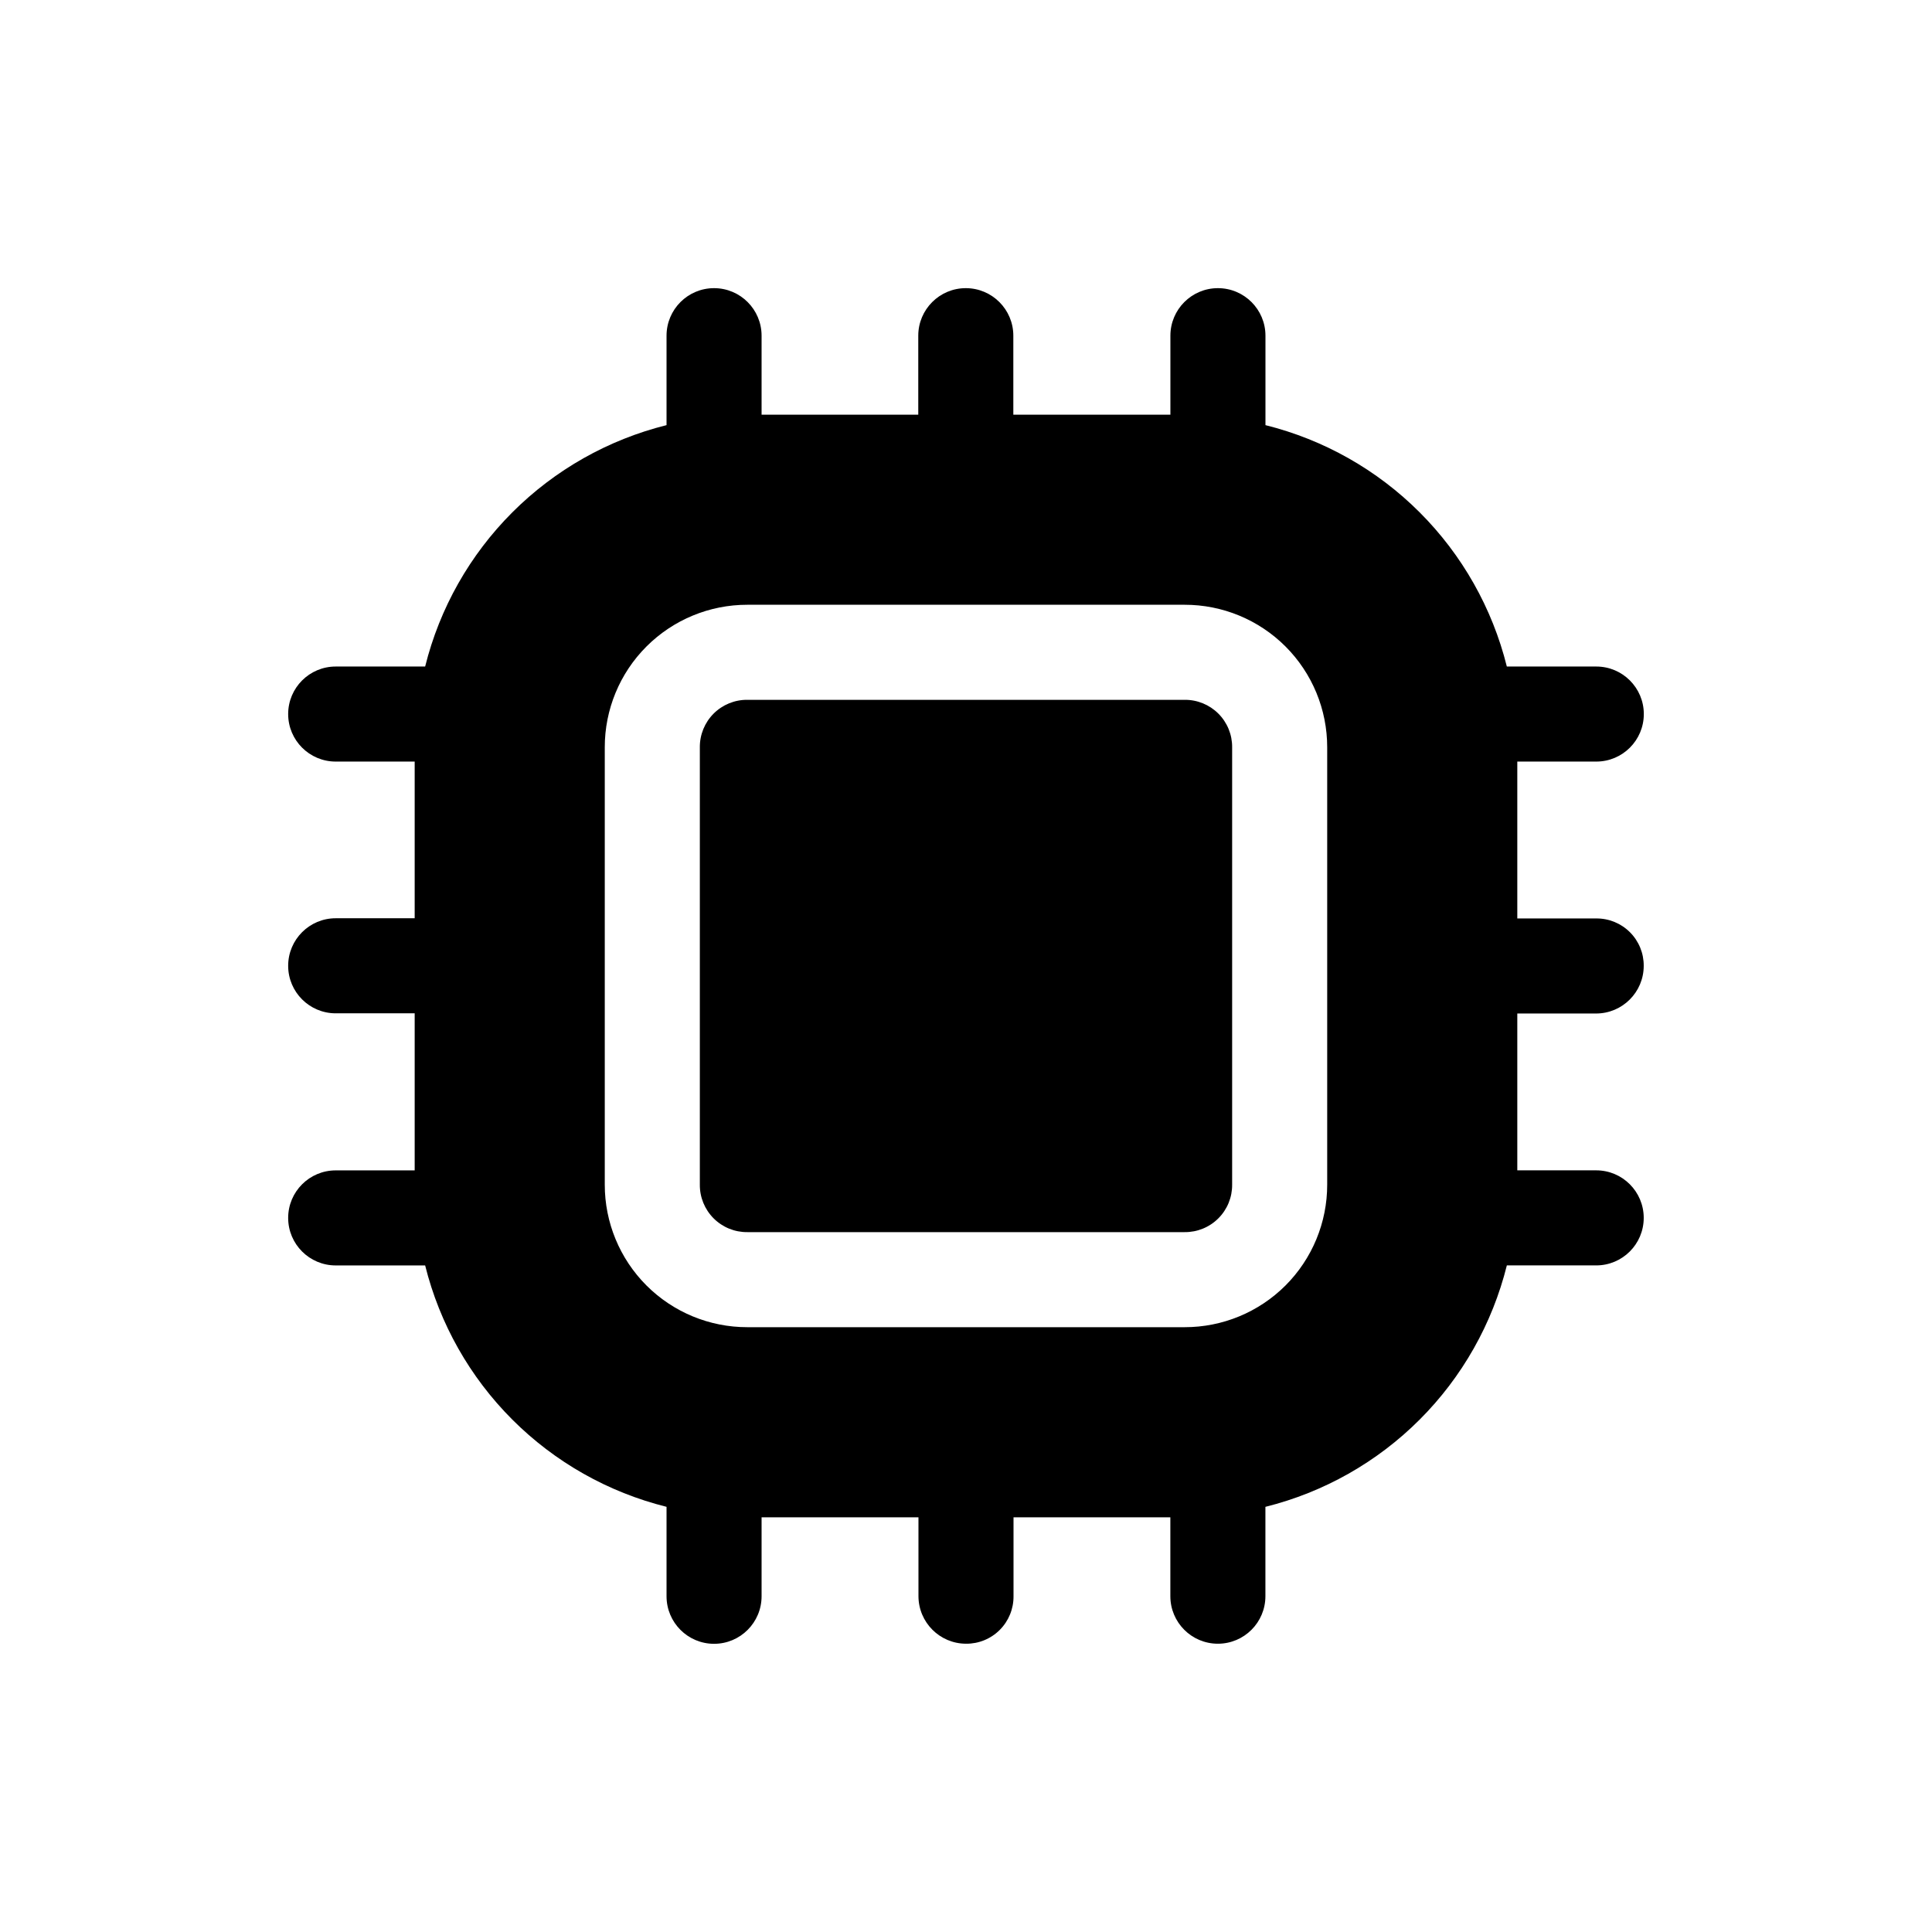
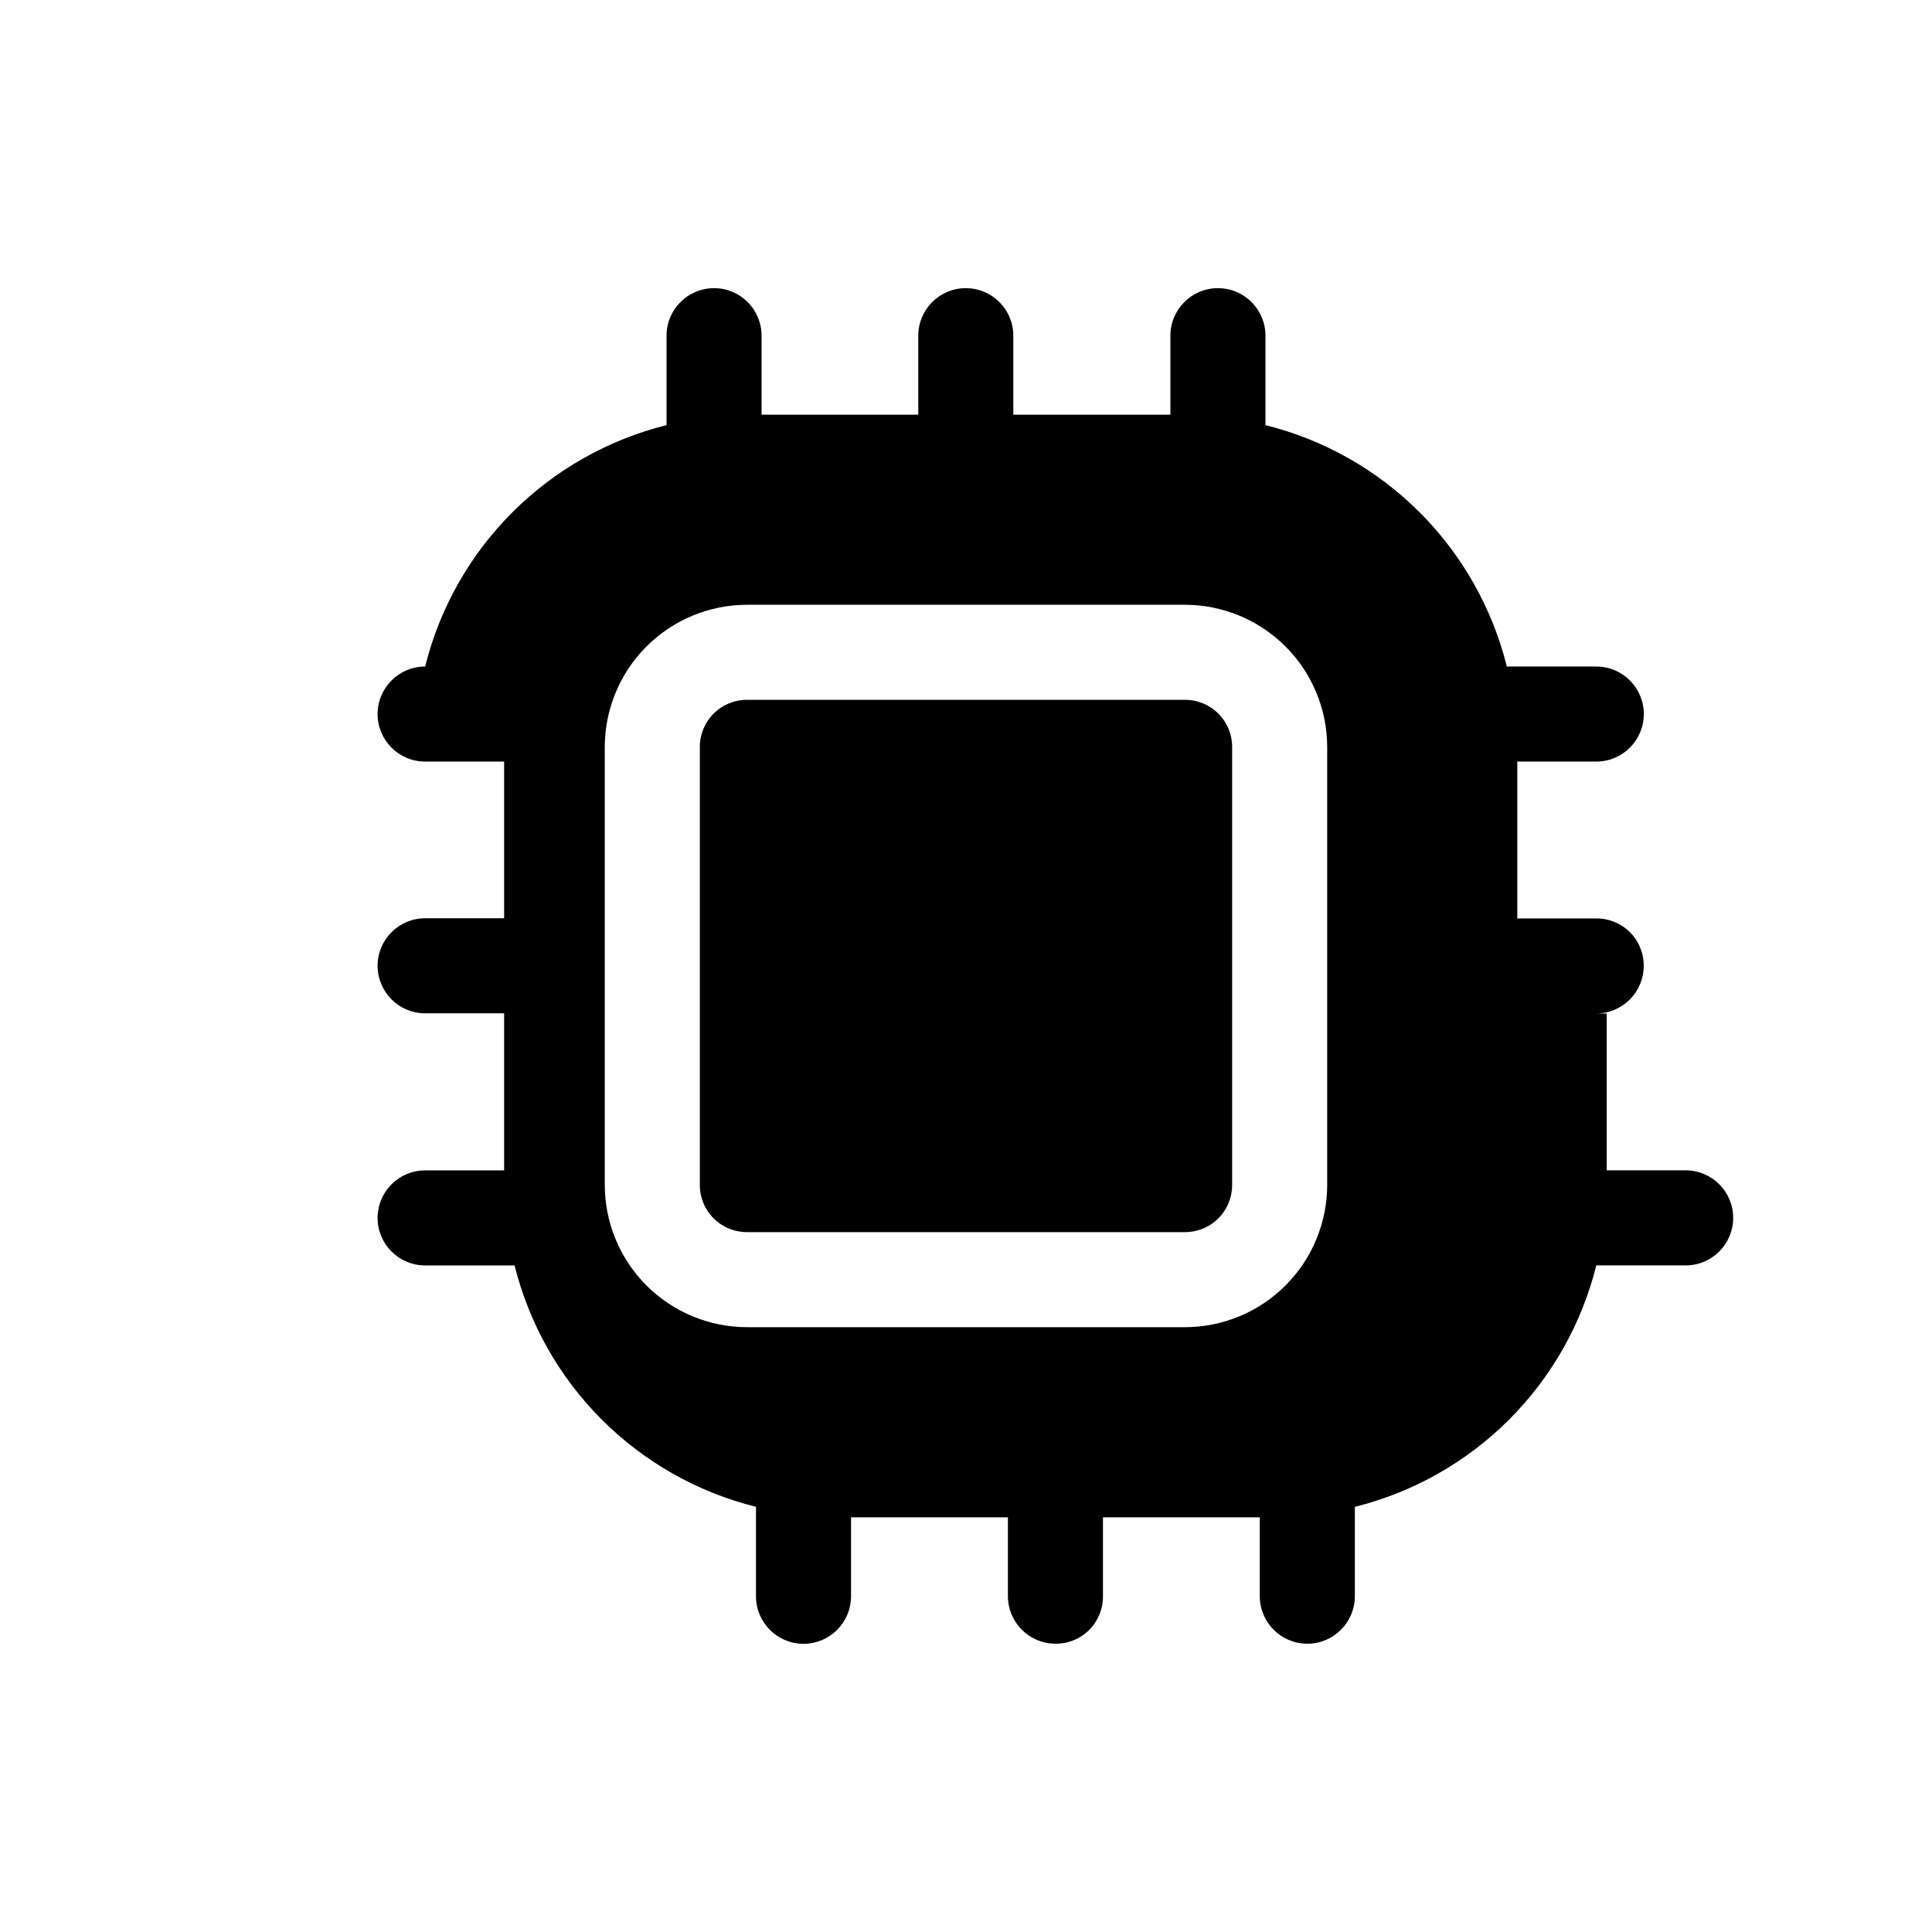
<svg xmlns="http://www.w3.org/2000/svg" fill="#000000" width="800px" height="800px" version="1.1" viewBox="144 144 512 512">
-   <path d="m567.01 412.59c6.945-0.02 12.574-5.648 12.594-12.594 0.035-3.352-1.281-6.574-3.652-8.945-2.367-2.367-5.59-3.684-8.941-3.652h-20.91v-41.574h20.934c6.953 0 12.594-5.637 12.594-12.594s-5.641-12.594-12.594-12.594h-23.707c-3.848-15.469-11.836-29.594-23.105-40.863-11.273-11.273-25.398-19.262-40.863-23.109v-23.703c0-6.957-5.641-12.598-12.598-12.598-6.953 0-12.594 5.641-12.594 12.598v20.93h-41.625v-20.93c0-6.957-5.641-12.598-12.594-12.598-6.957 0-12.598 5.641-12.598 12.598v20.93h-41.523v-20.93c0-6.957-5.637-12.598-12.594-12.598s-12.594 5.641-12.594 12.598v23.703c-15.469 3.852-29.594 11.84-40.863 23.109-11.273 11.27-19.262 25.395-23.109 40.863h-23.703c-6.957 0-12.598 5.637-12.598 12.594s5.641 12.594 12.598 12.594h20.93v41.523h-20.93c-6.957 0-12.598 5.641-12.598 12.598 0 6.953 5.641 12.594 12.598 12.594h20.93v41.625h-20.93c-6.957 0-12.598 5.637-12.598 12.594s5.641 12.594 12.598 12.594h23.703c3.852 15.469 11.84 29.594 23.109 40.863 11.27 11.27 25.395 19.258 40.863 23.109v23.703c0 6.957 5.637 12.598 12.594 12.598s12.594-5.641 12.594-12.598v-20.93h41.574v20.91c0.02 6.949 5.648 12.574 12.598 12.594 3.348 0.035 6.57-1.281 8.941-3.652 2.367-2.367 3.684-5.59 3.652-8.941v-20.91h41.562v20.91c0 6.957 5.641 12.594 12.598 12.594 6.957 0 12.594-5.637 12.594-12.594v-23.68c15.469-3.852 29.602-11.84 40.871-23.113 11.273-11.27 19.262-25.402 23.113-40.871h23.68c6.957 0 12.594-5.637 12.594-12.594 0-6.957-5.637-12.598-12.594-12.598h-20.91v-41.562zm-71.289 45.344c0.012 10.023-3.965 19.645-11.051 26.734-7.09 7.086-16.711 11.062-26.734 11.051h-115.88c-10.023 0.012-19.641-3.965-26.73-11.051-7.09-7.09-11.066-16.711-11.055-26.734v-115.88c-0.012-10.023 3.965-19.641 11.055-26.73s16.707-11.066 26.73-11.055h115.88c10.023-0.012 19.645 3.965 26.734 11.055 7.086 7.09 11.062 16.707 11.051 26.73zm-25.191-115.88v115.88c0.035 3.348-1.281 6.574-3.652 8.941-2.367 2.371-5.594 3.688-8.941 3.652h-115.88c-3.348 0.035-6.57-1.281-8.941-3.652-2.367-2.367-3.684-5.594-3.652-8.941v-115.88c-0.031-3.348 1.285-6.57 3.652-8.941 2.371-2.367 5.594-3.684 8.941-3.652h115.88c3.352-0.031 6.574 1.285 8.941 3.652 2.371 2.371 3.688 5.594 3.652 8.941z" />
+   <path d="m567.01 412.59c6.945-0.02 12.574-5.648 12.594-12.594 0.035-3.352-1.281-6.574-3.652-8.945-2.367-2.367-5.59-3.684-8.941-3.652h-20.91v-41.574h20.934c6.953 0 12.594-5.637 12.594-12.594s-5.641-12.594-12.594-12.594h-23.707c-3.848-15.469-11.836-29.594-23.105-40.863-11.273-11.273-25.398-19.262-40.863-23.109v-23.703c0-6.957-5.641-12.598-12.598-12.598-6.953 0-12.594 5.641-12.594 12.598v20.93h-41.625v-20.93c0-6.957-5.641-12.598-12.594-12.598-6.957 0-12.598 5.641-12.598 12.598v20.93h-41.523v-20.93c0-6.957-5.637-12.598-12.594-12.598s-12.594 5.641-12.594 12.598v23.703c-15.469 3.852-29.594 11.84-40.863 23.109-11.273 11.27-19.262 25.395-23.109 40.863c-6.957 0-12.598 5.637-12.598 12.594s5.641 12.594 12.598 12.594h20.93v41.523h-20.93c-6.957 0-12.598 5.641-12.598 12.598 0 6.953 5.641 12.594 12.598 12.594h20.93v41.625h-20.93c-6.957 0-12.598 5.637-12.598 12.594s5.641 12.594 12.598 12.594h23.703c3.852 15.469 11.84 29.594 23.109 40.863 11.27 11.27 25.395 19.258 40.863 23.109v23.703c0 6.957 5.637 12.598 12.594 12.598s12.594-5.641 12.594-12.598v-20.93h41.574v20.91c0.02 6.949 5.648 12.574 12.598 12.594 3.348 0.035 6.57-1.281 8.941-3.652 2.367-2.367 3.684-5.59 3.652-8.941v-20.91h41.562v20.91c0 6.957 5.641 12.594 12.598 12.594 6.957 0 12.594-5.637 12.594-12.594v-23.68c15.469-3.852 29.602-11.84 40.871-23.113 11.273-11.27 19.262-25.402 23.113-40.871h23.68c6.957 0 12.594-5.637 12.594-12.594 0-6.957-5.637-12.598-12.594-12.598h-20.91v-41.562zm-71.289 45.344c0.012 10.023-3.965 19.645-11.051 26.734-7.09 7.086-16.711 11.062-26.734 11.051h-115.88c-10.023 0.012-19.641-3.965-26.73-11.051-7.09-7.09-11.066-16.711-11.055-26.734v-115.88c-0.012-10.023 3.965-19.641 11.055-26.73s16.707-11.066 26.73-11.055h115.88c10.023-0.012 19.645 3.965 26.734 11.055 7.086 7.09 11.062 16.707 11.051 26.73zm-25.191-115.88v115.88c0.035 3.348-1.281 6.574-3.652 8.941-2.367 2.371-5.594 3.688-8.941 3.652h-115.88c-3.348 0.035-6.57-1.281-8.941-3.652-2.367-2.367-3.684-5.594-3.652-8.941v-115.88c-0.031-3.348 1.285-6.57 3.652-8.941 2.371-2.367 5.594-3.684 8.941-3.652h115.88c3.352-0.031 6.574 1.285 8.941 3.652 2.371 2.371 3.688 5.594 3.652 8.941z" />
</svg>